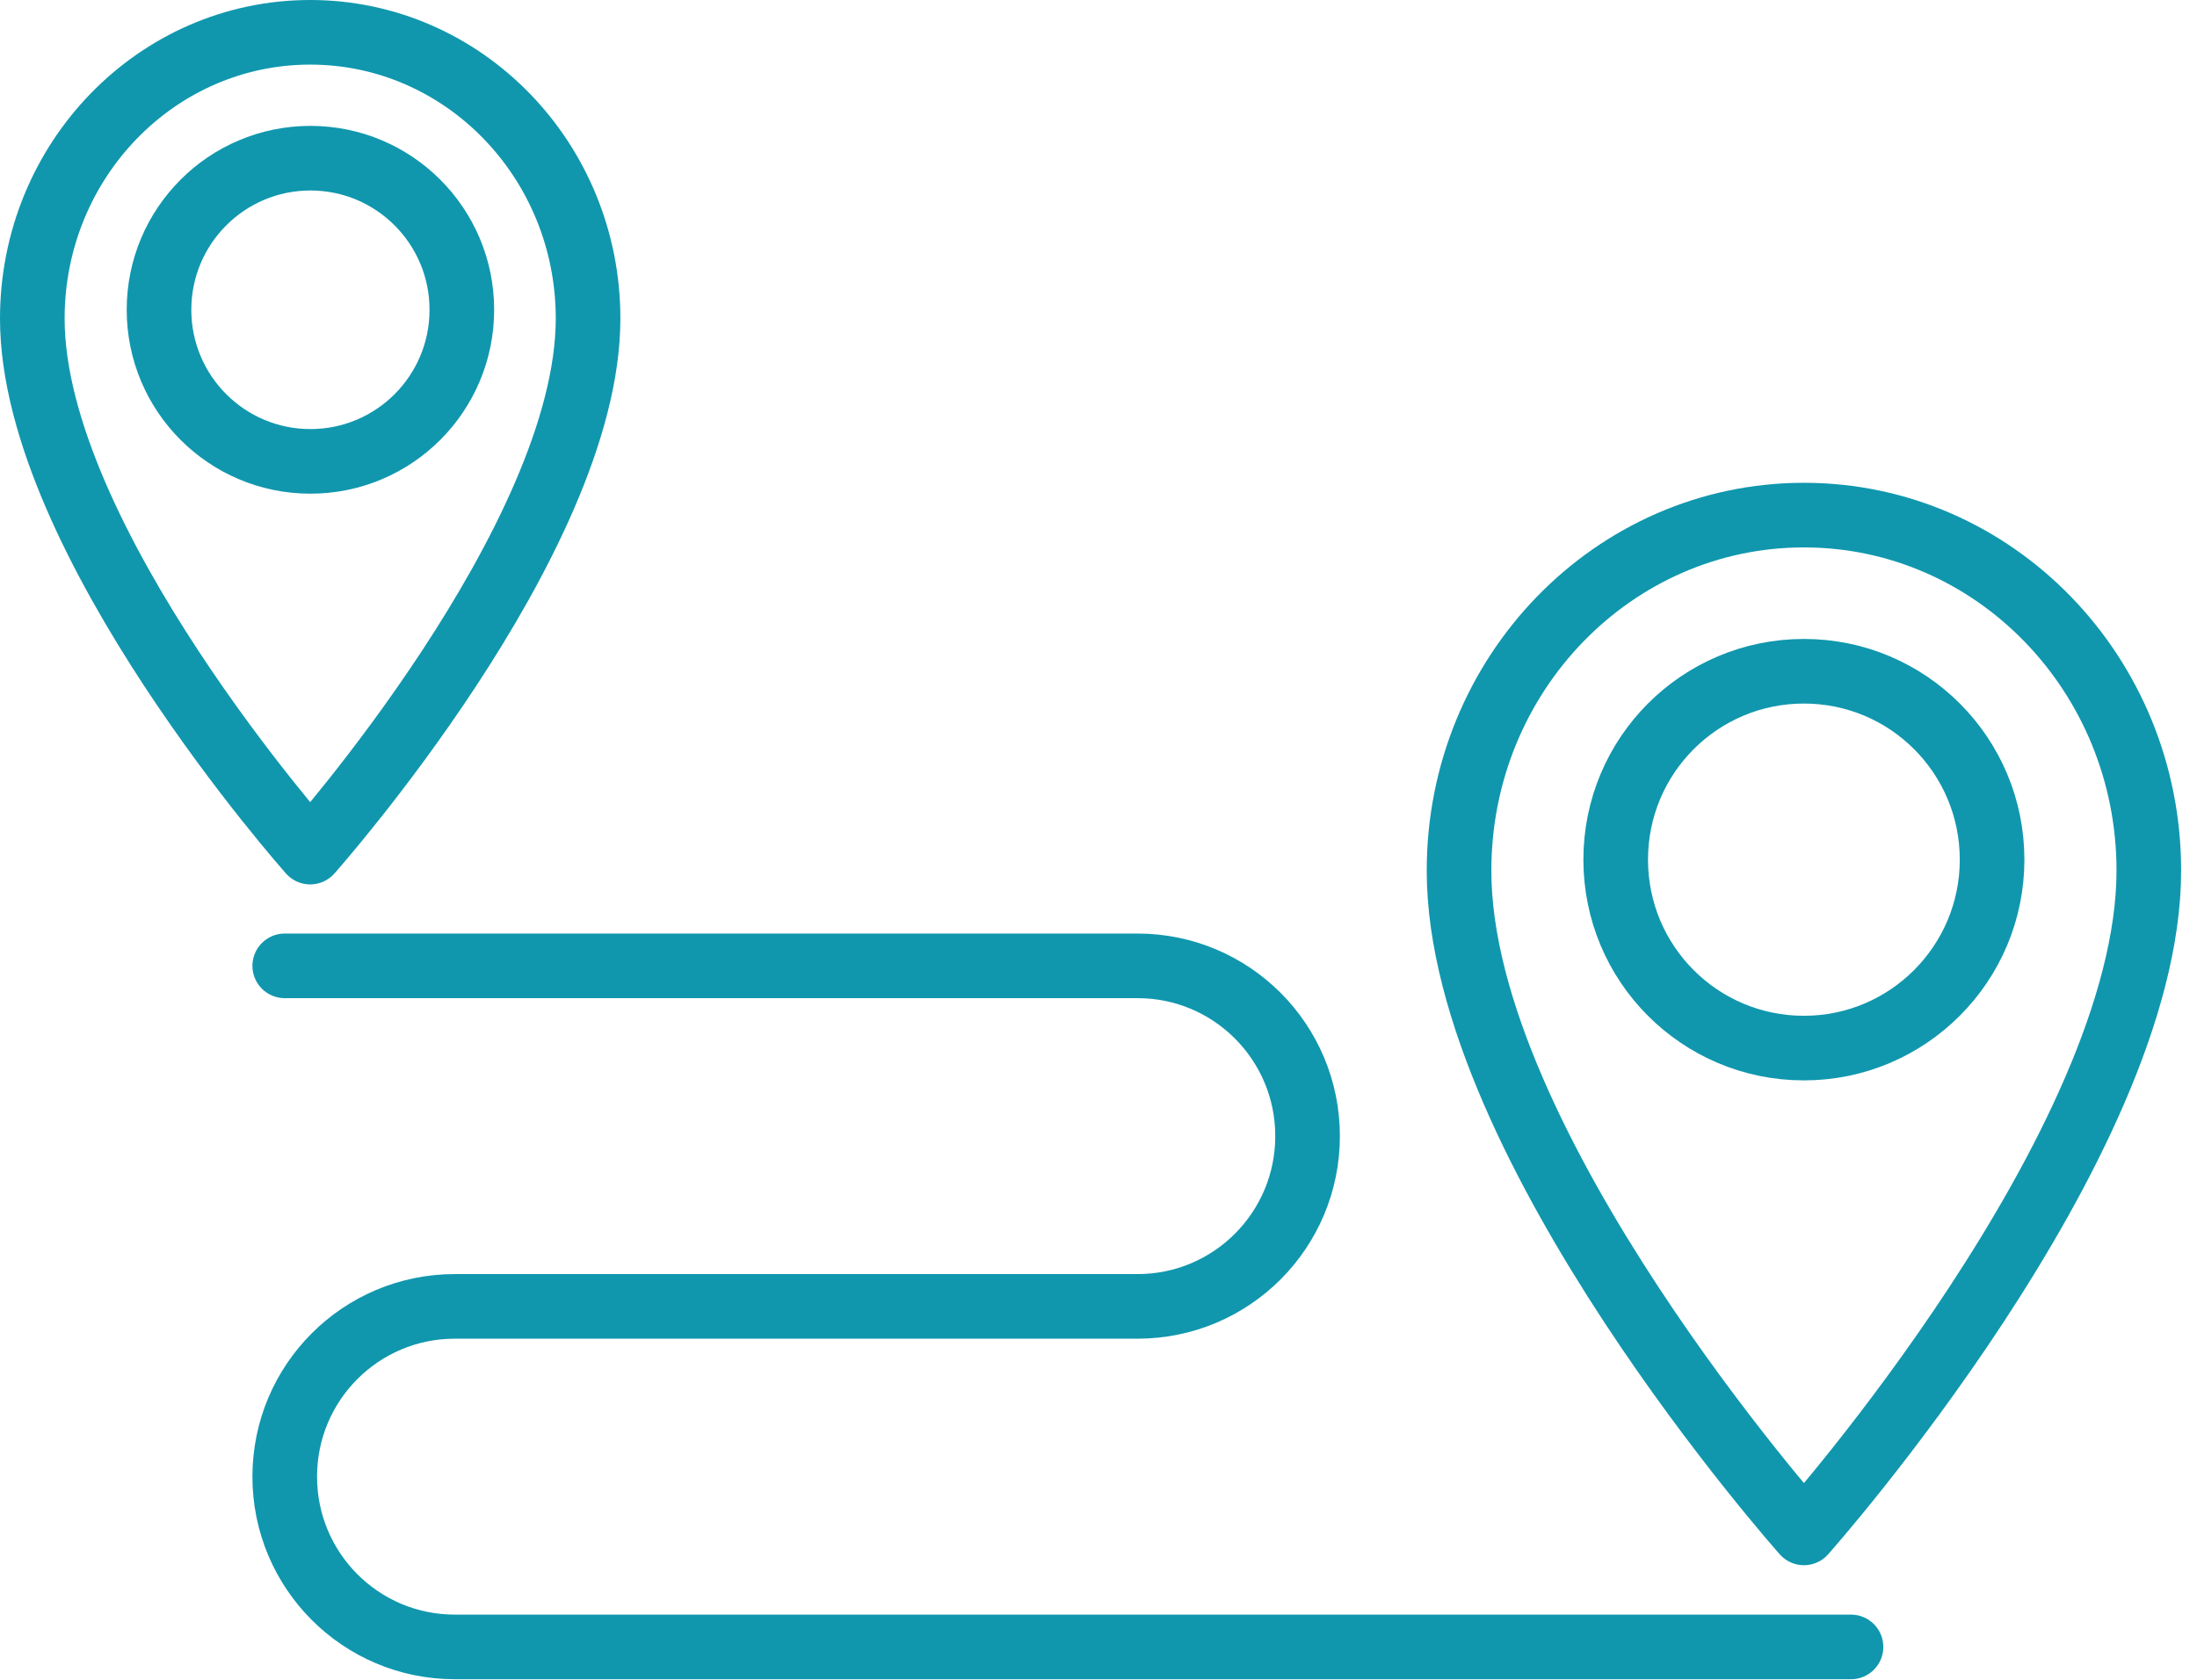
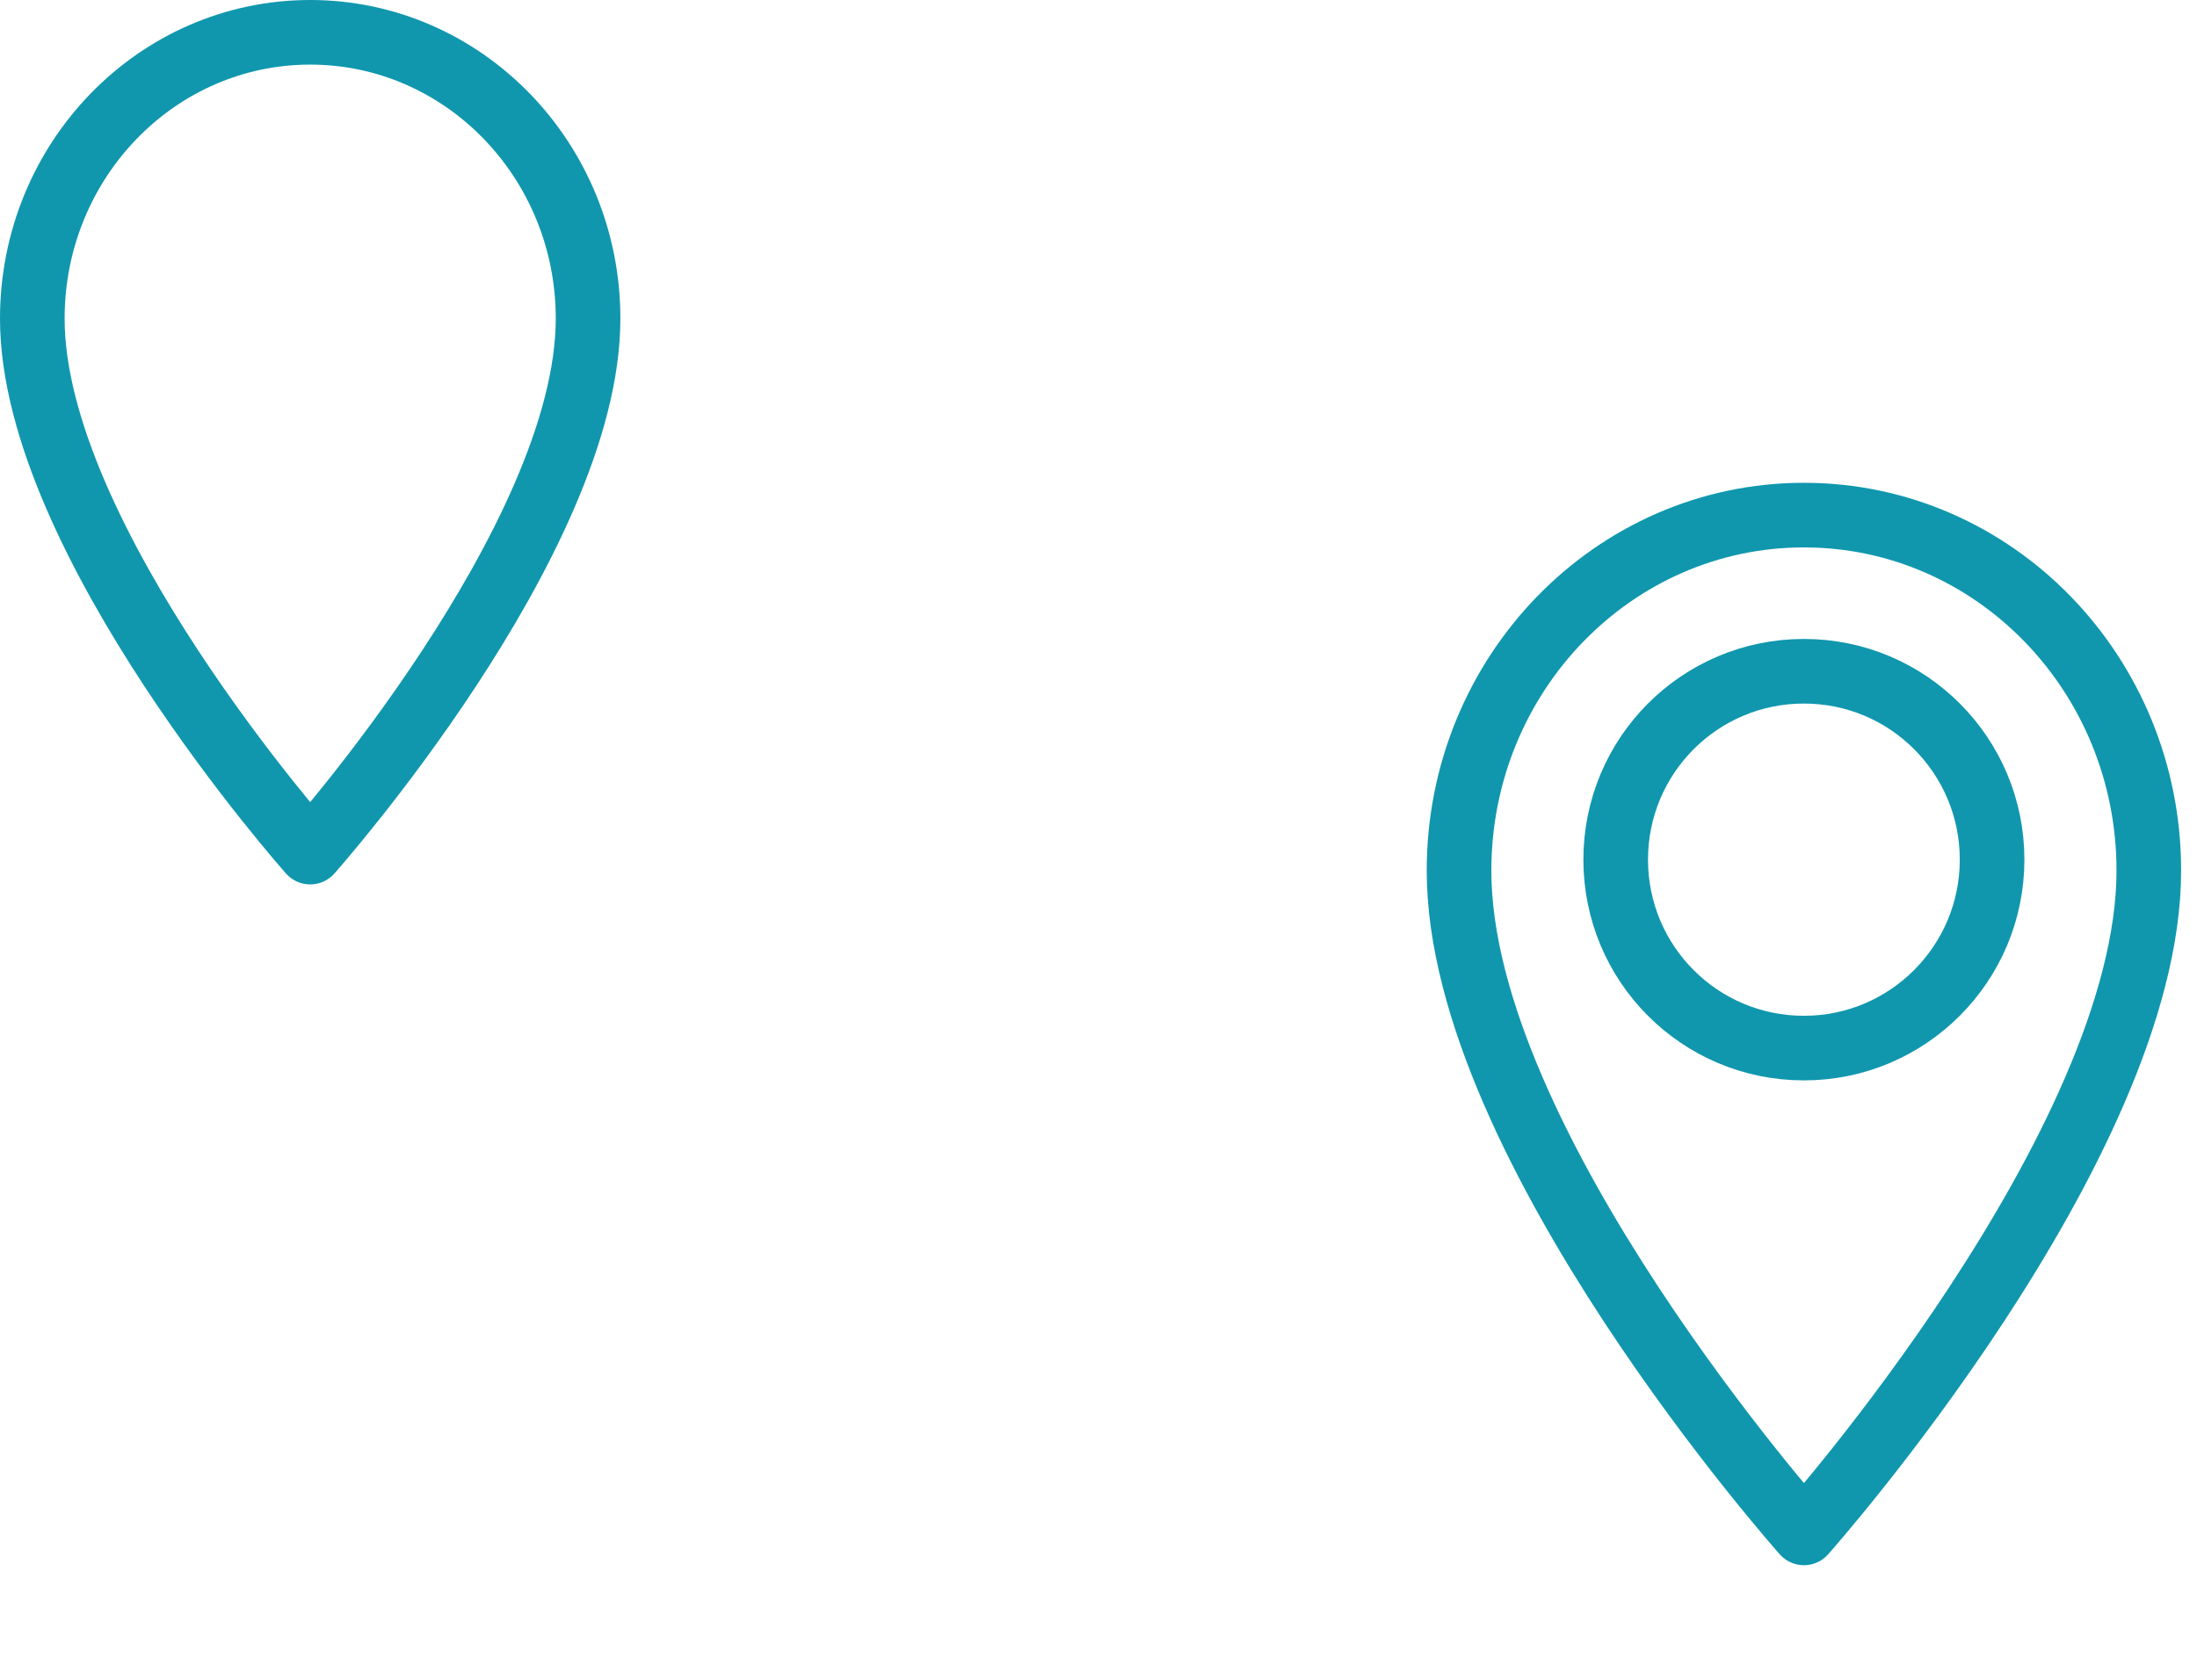
<svg xmlns="http://www.w3.org/2000/svg" width="85" height="65" viewBox="0 0 85 65" fill="none">
  <path d="M22.752 12.328C22.752 20.888 12.001 32.972 12.001 32.972C12.001 32.972 1.25 20.888 1.25 12.328C1.25 6.208 6.065 1.25 12.001 1.25C17.937 1.25 22.752 6.208 22.752 12.328Z" stroke="#1097AE" stroke-width="2.5" stroke-linecap="round" stroke-linejoin="round" />
-   <path d="M17.868 11.987C17.868 15.228 15.246 17.853 12.01 17.853C8.774 17.853 6.152 15.228 6.152 11.987C6.152 8.747 8.774 6.121 12.01 6.121C15.246 6.121 17.868 8.747 17.868 11.987Z" stroke="#1097AE" stroke-width="2.5" stroke-linecap="round" stroke-linejoin="round" />
  <path d="M83.136 33.684C83.136 44.314 69.793 59.316 69.793 59.316C69.793 59.316 56.439 44.314 56.449 33.684C56.449 26.091 62.424 19.932 69.793 19.932C77.161 19.932 83.136 26.091 83.136 33.684Z" stroke="#1097AE" stroke-width="2.5" stroke-linecap="round" stroke-linejoin="round" />
  <path d="M77.072 33.265C77.072 37.286 73.817 40.556 69.791 40.556C65.766 40.556 62.51 37.296 62.51 33.265C62.51 29.234 65.766 25.974 69.791 25.974C73.817 25.974 77.072 29.234 77.072 33.265Z" stroke="#1097AE" stroke-width="2.5" stroke-linecap="round" stroke-linejoin="round" />
-   <path d="M71.614 63.728H17.595C13.96 63.728 11.016 60.78 11.016 57.139C11.016 53.499 13.96 50.551 17.595 50.551H44.01C47.646 50.551 50.589 47.603 50.589 43.962C50.589 40.322 47.646 37.374 44.01 37.374H11.016" stroke="#1097AE" stroke-width="2.5" stroke-linecap="round" stroke-linejoin="round" />
</svg>